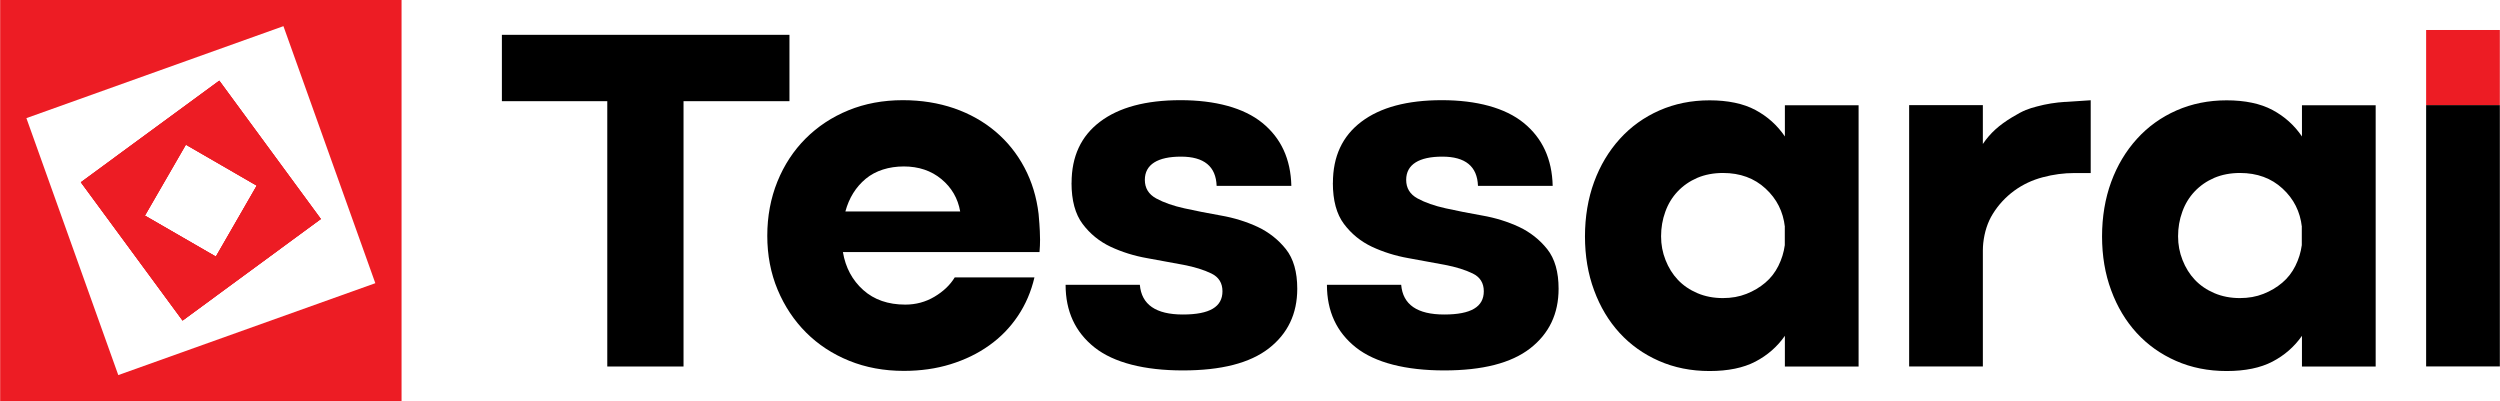
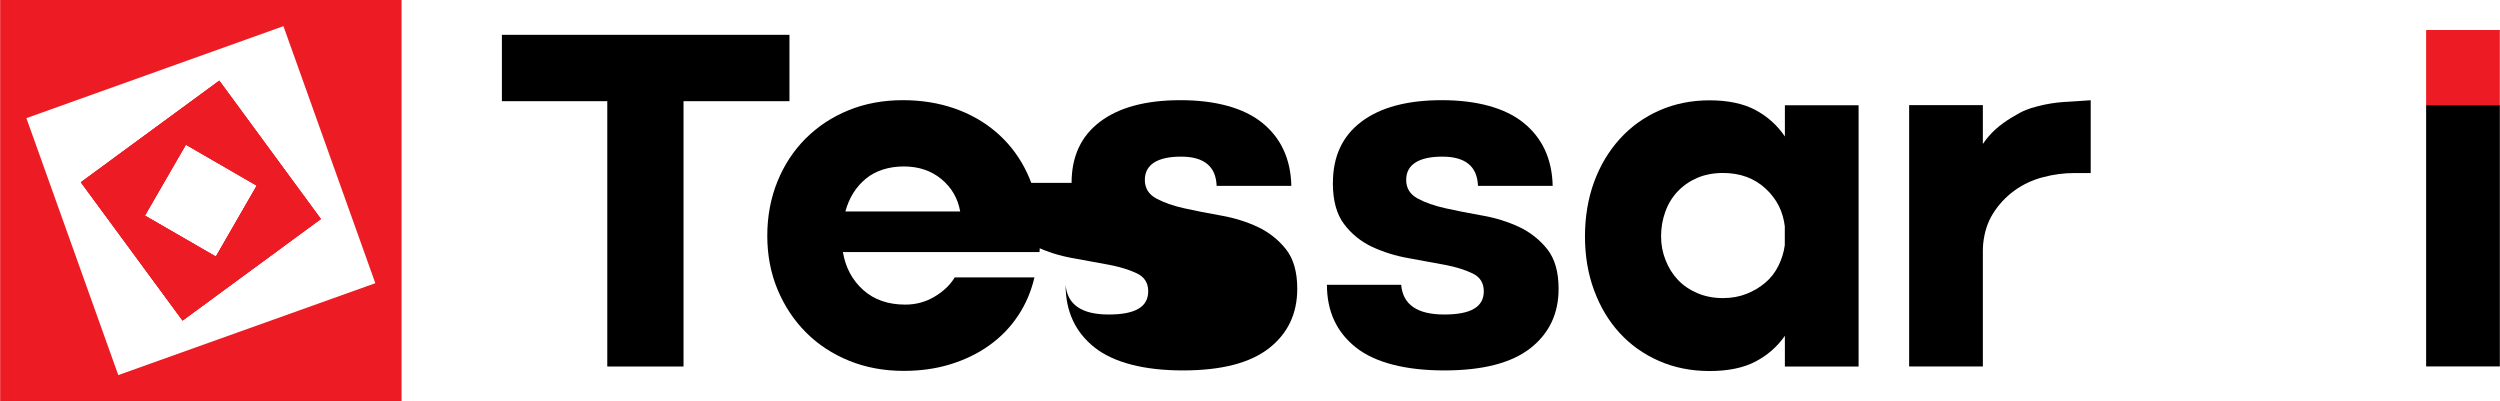
<svg xmlns="http://www.w3.org/2000/svg" xml:space="preserve" width="3.395in" height="0.545in" version="1.1" style="shape-rendering:geometricPrecision; text-rendering:geometricPrecision; image-rendering:optimizeQuality; fill-rule:evenodd; clip-rule:evenodd" viewBox="0 0 3395 545" data-name="Layer 1">
  <defs>
    <style type="text/css">
   
    .fil0 {fill:black;fill-rule:nonzero}
    .fil1 {fill:#ED1C24;fill-rule:nonzero}
   
  </style>
  </defs>
  <g id="Layer_x0020_1">
    <polygon class="fil0" points="824.69,137.4 681.56,137.4 681.56,47.29 1072.08,47.29 1072.08,137.4 928.23,137.4 928.23,497.71 824.69,497.71 " />
    <path class="fil0" d="M1144.69 342.4c3.54,21.04 12.81,38.23 27.6,51.46 14.79,13.23 33.85,19.79 57.08,19.79 14.37,0 27.6,-3.54 39.69,-10.73 12.08,-7.19 21.25,-15.94 27.5,-26.25l108.23 0c-4.48,19.27 -11.98,36.77 -22.5,52.4 -10.52,15.73 -23.54,29.06 -38.96,40 -15.42,11.04 -32.92,19.48 -52.4,25.52 -19.48,6.04 -40.63,9.06 -63.54,9.06 -26.87,0 -51.67,-4.58 -74.27,-13.75 -22.6,-9.17 -42.08,-21.98 -58.44,-38.33 -16.35,-16.35 -29.27,-35.73 -38.65,-58.13 -9.37,-22.4 -14.06,-46.87 -14.06,-73.23 0,-26.35 4.58,-50.94 13.75,-73.65 9.17,-22.6 21.98,-42.08 38.33,-58.44 16.35,-16.35 35.73,-29.17 58.13,-38.33 22.4,-9.17 47.08,-13.75 73.96,-13.75 25.1,0 48.23,3.75 69.58,11.04 21.25,7.4 40,17.92 56.15,31.56 16.15,13.65 29.27,30 39.37,49.06 10.1,19.06 16.46,40 19.17,62.81 0.94,10.31 1.46,18.02 1.67,23.23 0.21,5.1 0.31,9.06 0.31,11.77 0,5.42 -0.21,10.94 -0.73,16.77l-266.87 0 -0.1 0.11zm159.27 -55.11c-3.13,-17.92 -11.67,-32.6 -25.52,-44.06 -13.85,-11.46 -30.94,-17.19 -51.04,-17.19 -20.11,0 -38.33,5.63 -51.77,16.77 -13.44,11.25 -22.6,25.94 -27.6,44.37l155.94 0 0 0.1z" />
    <g>
-       <path class="fil0" d="M1455.21 248.33c0,-35.83 12.81,-63.54 38.65,-83.02 25.73,-19.48 62.19,-29.27 109.27,-29.27 47.08,0 85.94,10.31 111.25,30.94 25.31,20.63 38.44,49.06 39.27,85.42l-101.46 0c-0.94,-26.46 -17.08,-39.69 -48.44,-39.69 -31.35,0 -49.06,10.52 -49.06,31.56 0,11.15 5.1,19.58 15.42,25.21 10.31,5.63 23.13,10.1 38.33,13.44 15.21,3.33 31.77,6.67 49.69,9.79 17.92,3.13 34.48,8.33 49.79,15.42 15.21,7.19 28.02,17.29 38.33,30.21 10.31,13.02 15.42,30.94 15.42,53.75 0,34.06 -12.92,61.04 -38.65,81.04 -25.83,20 -64.69,29.9 -116.67,29.9 -51.98,0 -93.75,-10.42 -120,-31.25 -26.25,-20.83 -39.27,-49.17 -39.27,-85l100.83 -0c2.29,26.87 21.77,40.31 58.44,40.31 36.67,0 53.75,-10.52 53.75,-31.56 0,-11.15 -5,-19.27 -15.1,-24.17 -10.1,-4.9 -22.71,-8.85 -38.02,-11.77 -15.21,-2.92 -31.67,-5.94 -49.37,-9.06 -17.71,-3.13 -34.17,-8.33 -49.37,-15.42 -15.21,-7.19 -27.92,-17.5 -38.02,-30.94 -10.1,-13.44 -15.1,-31.98 -15.1,-55.83l0.09 0zm0 0l0 0 0 0z" />
+       <path class="fil0" d="M1455.21 248.33c0,-35.83 12.81,-63.54 38.65,-83.02 25.73,-19.48 62.19,-29.27 109.27,-29.27 47.08,0 85.94,10.31 111.25,30.94 25.31,20.63 38.44,49.06 39.27,85.42l-101.46 0c-0.94,-26.46 -17.08,-39.69 -48.44,-39.69 -31.35,0 -49.06,10.52 -49.06,31.56 0,11.15 5.1,19.58 15.42,25.21 10.31,5.63 23.13,10.1 38.33,13.44 15.21,3.33 31.77,6.67 49.69,9.79 17.92,3.13 34.48,8.33 49.79,15.42 15.21,7.19 28.02,17.29 38.33,30.21 10.31,13.02 15.42,30.94 15.42,53.75 0,34.06 -12.92,61.04 -38.65,81.04 -25.83,20 -64.69,29.9 -116.67,29.9 -51.98,0 -93.75,-10.42 -120,-31.25 -26.25,-20.83 -39.27,-49.17 -39.27,-85c2.29,26.87 21.77,40.31 58.44,40.31 36.67,0 53.75,-10.52 53.75,-31.56 0,-11.15 -5,-19.27 -15.1,-24.17 -10.1,-4.9 -22.71,-8.85 -38.02,-11.77 -15.21,-2.92 -31.67,-5.94 -49.37,-9.06 -17.71,-3.13 -34.17,-8.33 -49.37,-15.42 -15.21,-7.19 -27.92,-17.5 -38.02,-30.94 -10.1,-13.44 -15.1,-31.98 -15.1,-55.83l0.09 0zm0 0l0 0 0 0z" />
    </g>
    <g>
      <path class="fil0" d="M1810.1 248.33c0,-35.83 12.81,-63.54 38.65,-83.02 25.73,-19.48 62.19,-29.27 109.27,-29.27 47.08,0 85.94,10.31 111.25,30.94 25.31,20.63 38.44,49.06 39.27,85.42l-101.46 0c-0.94,-26.46 -17.08,-39.69 -48.44,-39.69 -31.35,0 -49.06,10.52 -49.06,31.56 0,11.15 5.1,19.58 15.42,25.21 10.31,5.63 23.13,10.1 38.33,13.44 15.21,3.33 31.77,6.67 49.69,9.79 17.92,3.13 34.48,8.33 49.79,15.42 15.21,7.19 28.02,17.29 38.33,30.21 10.31,13.02 15.42,30.94 15.42,53.75 0,34.06 -12.92,61.04 -38.65,81.04 -25.83,20 -64.69,29.9 -116.67,29.9 -51.98,0 -93.75,-10.42 -120,-31.25 -26.25,-20.83 -39.27,-49.17 -39.27,-85l100.83 -0c2.29,26.87 21.77,40.31 58.44,40.31 36.67,0 53.75,-10.52 53.75,-31.56 0,-11.15 -5,-19.27 -15.1,-24.17 -10.1,-4.9 -22.71,-8.85 -38.02,-11.77 -15.21,-2.92 -31.67,-5.94 -49.37,-9.06 -17.71,-3.13 -34.17,-8.33 -49.37,-15.42 -15.21,-7.19 -27.92,-17.5 -38.02,-30.94 -10.1,-13.44 -15.1,-31.98 -15.1,-55.83l0.09 0zm0 0l0 0 0 0z" />
    </g>
    <path class="fil0" d="M2523.96 497.71l-100.1 0 0 -41.67c-10.31,14.79 -23.65,26.46 -40,35 -16.35,8.54 -37.08,12.81 -62.19,12.81 -25.11,0 -48.02,-4.58 -68.85,-13.75 -20.83,-9.17 -38.65,-21.87 -53.44,-38.02 -14.79,-16.15 -26.35,-35.42 -34.58,-57.81 -8.33,-22.4 -12.4,-46.77 -12.4,-73.23 0,-26.46 4.17,-51.56 12.4,-73.96 8.23,-22.4 19.9,-41.87 34.9,-58.44 15,-16.56 32.92,-29.48 53.75,-38.65 20.83,-9.17 43.54,-13.75 68.23,-13.75 24.69,0 45.83,4.37 62.19,13.13 16.35,8.75 29.69,20.73 40,35.94l0 -42.4 100.1 0 0 354.9 0 -0.11zm-100.1 -189.58c-2.29,-20.63 -10.94,-38.02 -26.25,-52.08 -15.21,-14.06 -34.48,-21.15 -57.81,-21.15 -13.02,0 -24.69,2.29 -35,6.67 -10.31,4.48 -19.17,10.63 -26.56,18.44 -7.4,7.81 -13.02,17.08 -16.77,27.6 -3.85,10.52 -5.73,21.67 -5.73,33.23 0,11.56 1.98,21.98 6.04,32.29 4.06,10.31 9.58,19.27 16.77,26.87 7.19,7.6 16.04,13.65 26.56,18.13 10.52,4.48 22.08,6.67 34.58,6.67 11.67,0 22.29,-1.87 31.98,-5.73 9.58,-3.75 18.13,-8.85 25.52,-15.1 7.4,-6.25 13.33,-13.85 17.81,-22.81 4.48,-8.96 7.4,-18.33 8.75,-28.23l0 -24.9 0.1 0.11z" />
-     <path class="fil0" d="M3226.15 497.71l-100.1 0 0 -41.67c-10.31,14.79 -23.65,26.46 -40,35 -16.35,8.54 -37.08,12.81 -62.19,12.81 -25.11,0 -48.02,-4.58 -68.85,-13.75 -20.83,-9.17 -38.65,-21.87 -53.44,-38.02 -14.79,-16.15 -26.35,-35.42 -34.58,-57.81 -8.33,-22.4 -12.4,-46.77 -12.4,-73.23 0,-26.46 4.17,-51.56 12.4,-73.96 8.23,-22.4 19.9,-41.87 34.9,-58.44 15,-16.56 32.92,-29.48 53.75,-38.65 20.83,-9.17 43.54,-13.75 68.23,-13.75 24.69,0 45.83,4.37 62.19,13.13 16.35,8.75 29.69,20.73 40,35.94l0 -42.4 100.1 0 0 354.9 0 -0.11zm-100.21 -189.58c-2.29,-20.63 -10.94,-38.02 -26.25,-52.08 -15.21,-14.06 -34.48,-21.15 -57.81,-21.15 -13.02,0 -24.69,2.29 -35,6.67 -10.31,4.48 -19.17,10.63 -26.56,18.44 -7.4,7.81 -13.02,17.08 -16.77,27.6 -3.85,10.52 -5.73,21.67 -5.73,33.23 0,11.56 1.98,21.98 6.04,32.29 4.06,10.31 9.58,19.27 16.77,26.87 7.19,7.6 16.04,13.65 26.56,18.13 10.52,4.48 22.08,6.67 34.58,6.67 11.67,0 22.29,-1.87 31.98,-5.73 9.58,-3.75 18.13,-8.85 25.52,-15.1 7.4,-6.25 13.33,-13.85 17.81,-22.81 4.48,-8.96 7.4,-18.33 8.75,-28.23l0 -24.9 0.1 0.11z" />
    <rect class="fil0" x="3294.69" y="142.71" width="100.1" height="354.9" />
    <rect class="fil1" x="3294.69" y="40.73" width="100.1" height="101.98" />
    <path class="fil0" d="M2804.69 138.33c-13.02,0.83 -25.94,2.81 -38.54,6.25 -11.67,3.13 -17.6,4.9 -33.75,14.69 -17.5,10.63 -29.37,21.04 -39.69,36.25l0 -52.71 -100.1 -0.01 0 354.9 100.11 0 0 -157.71c0,-3.33 0.21,-6.56 0.52,-9.79 1.67,-15.1 5.94,-28.44 13.02,-39.79 7.6,-12.29 17.29,-22.71 28.85,-31.25 11.67,-8.54 24.69,-14.69 38.96,-18.44 14.37,-3.85 28.65,-5.73 43.02,-5.73l22.09 0 0 -98.85 -34.48 2.29 0 -0.1z" />
    <g id="_1985176262592">
      <path class="fil1" d="M297.81 109.58l-188.02 137.92 138.13 187.81 187.81 -137.92 -137.92 -187.81zm-101.04 183.23l55.63 -96.35 96.25 55.63 -55.52 96.35 -96.35 -55.63 -0 0z" />
      <path class="fil1" d="M0.21 -0.1l0 545.1 545.1 0 0 -545.1 -545.1 0zm160.42 509.48l-124.79 -348.96 349.06 -124.9 124.79 349.06 -349.06 124.79z" />
      <path class="fil1" d="M297.81 109.58l-188.02 137.92 138.13 187.81 187.81 -137.92 -137.92 -187.81zm-101.04 183.23l55.63 -96.35 96.25 55.63 -55.52 96.35 -96.35 -55.63 -0 0z" />
      <path class="fil1" d="M297.81 109.58l-188.02 137.92 138.13 187.81 187.81 -137.92 -137.92 -187.81zm-101.04 183.23l55.63 -96.35 96.25 55.63 -55.52 96.35 -96.35 -55.63 -0 0z" />
    </g>
  </g>
</svg>